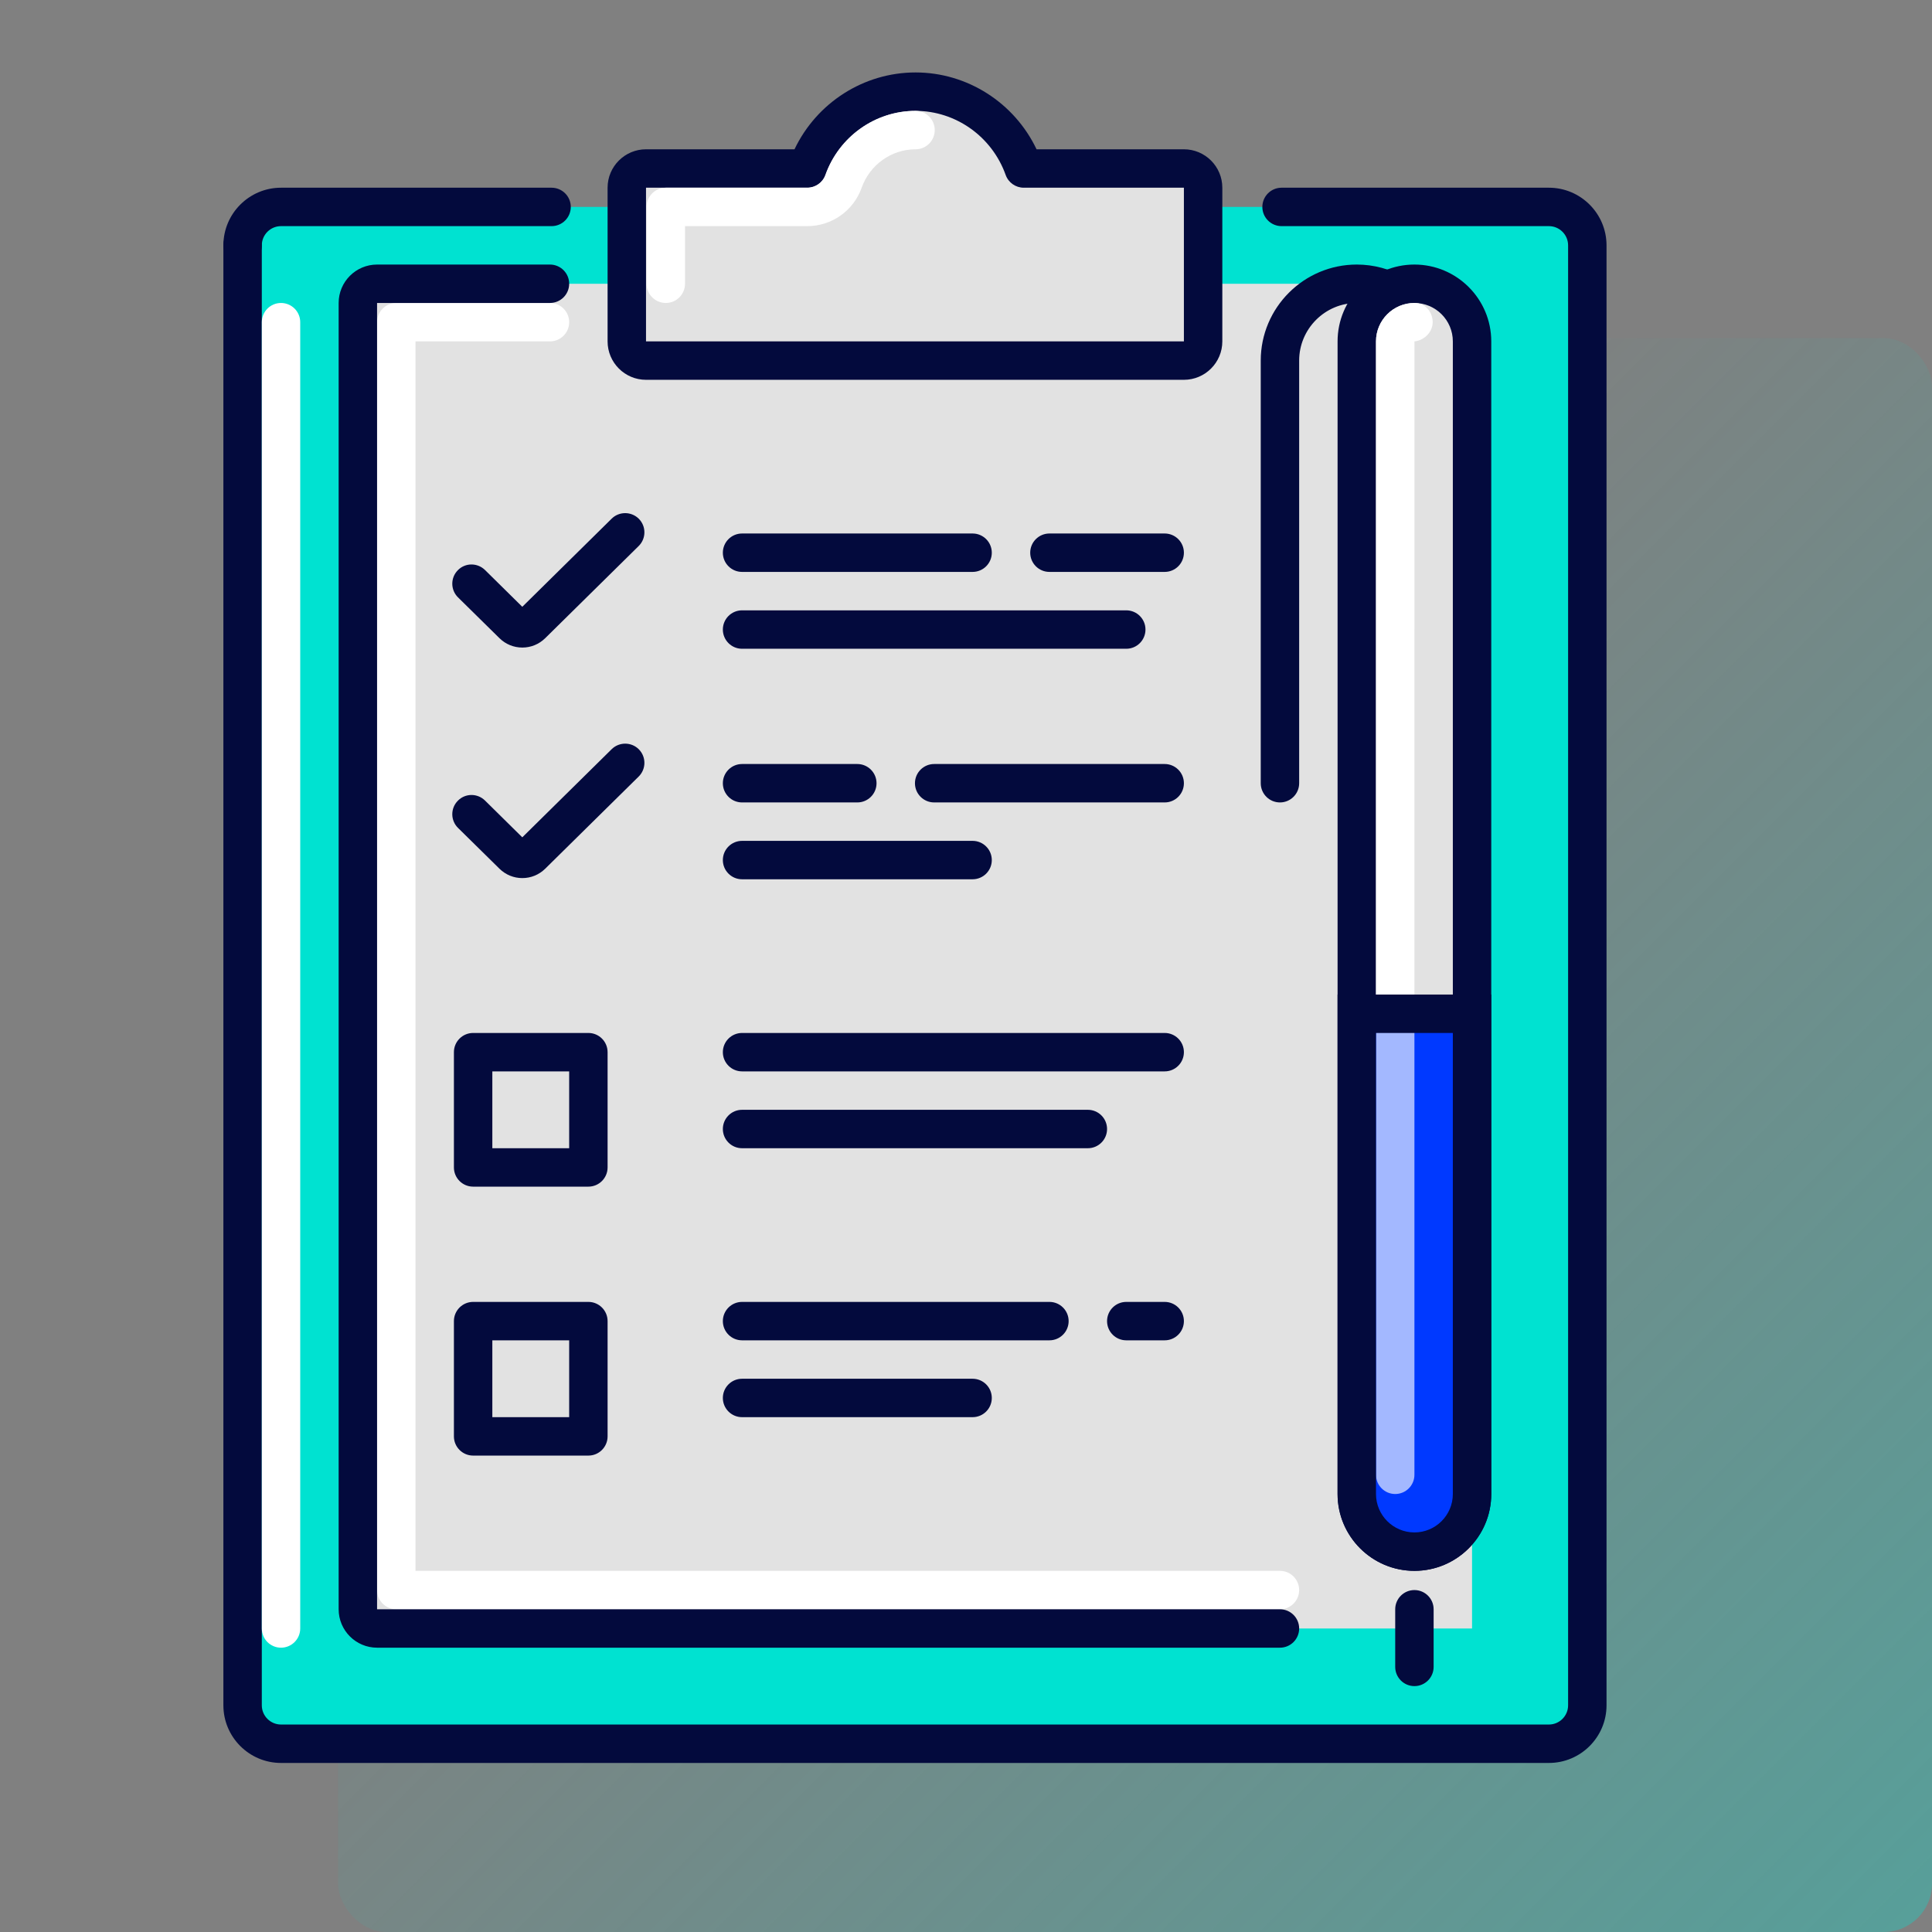
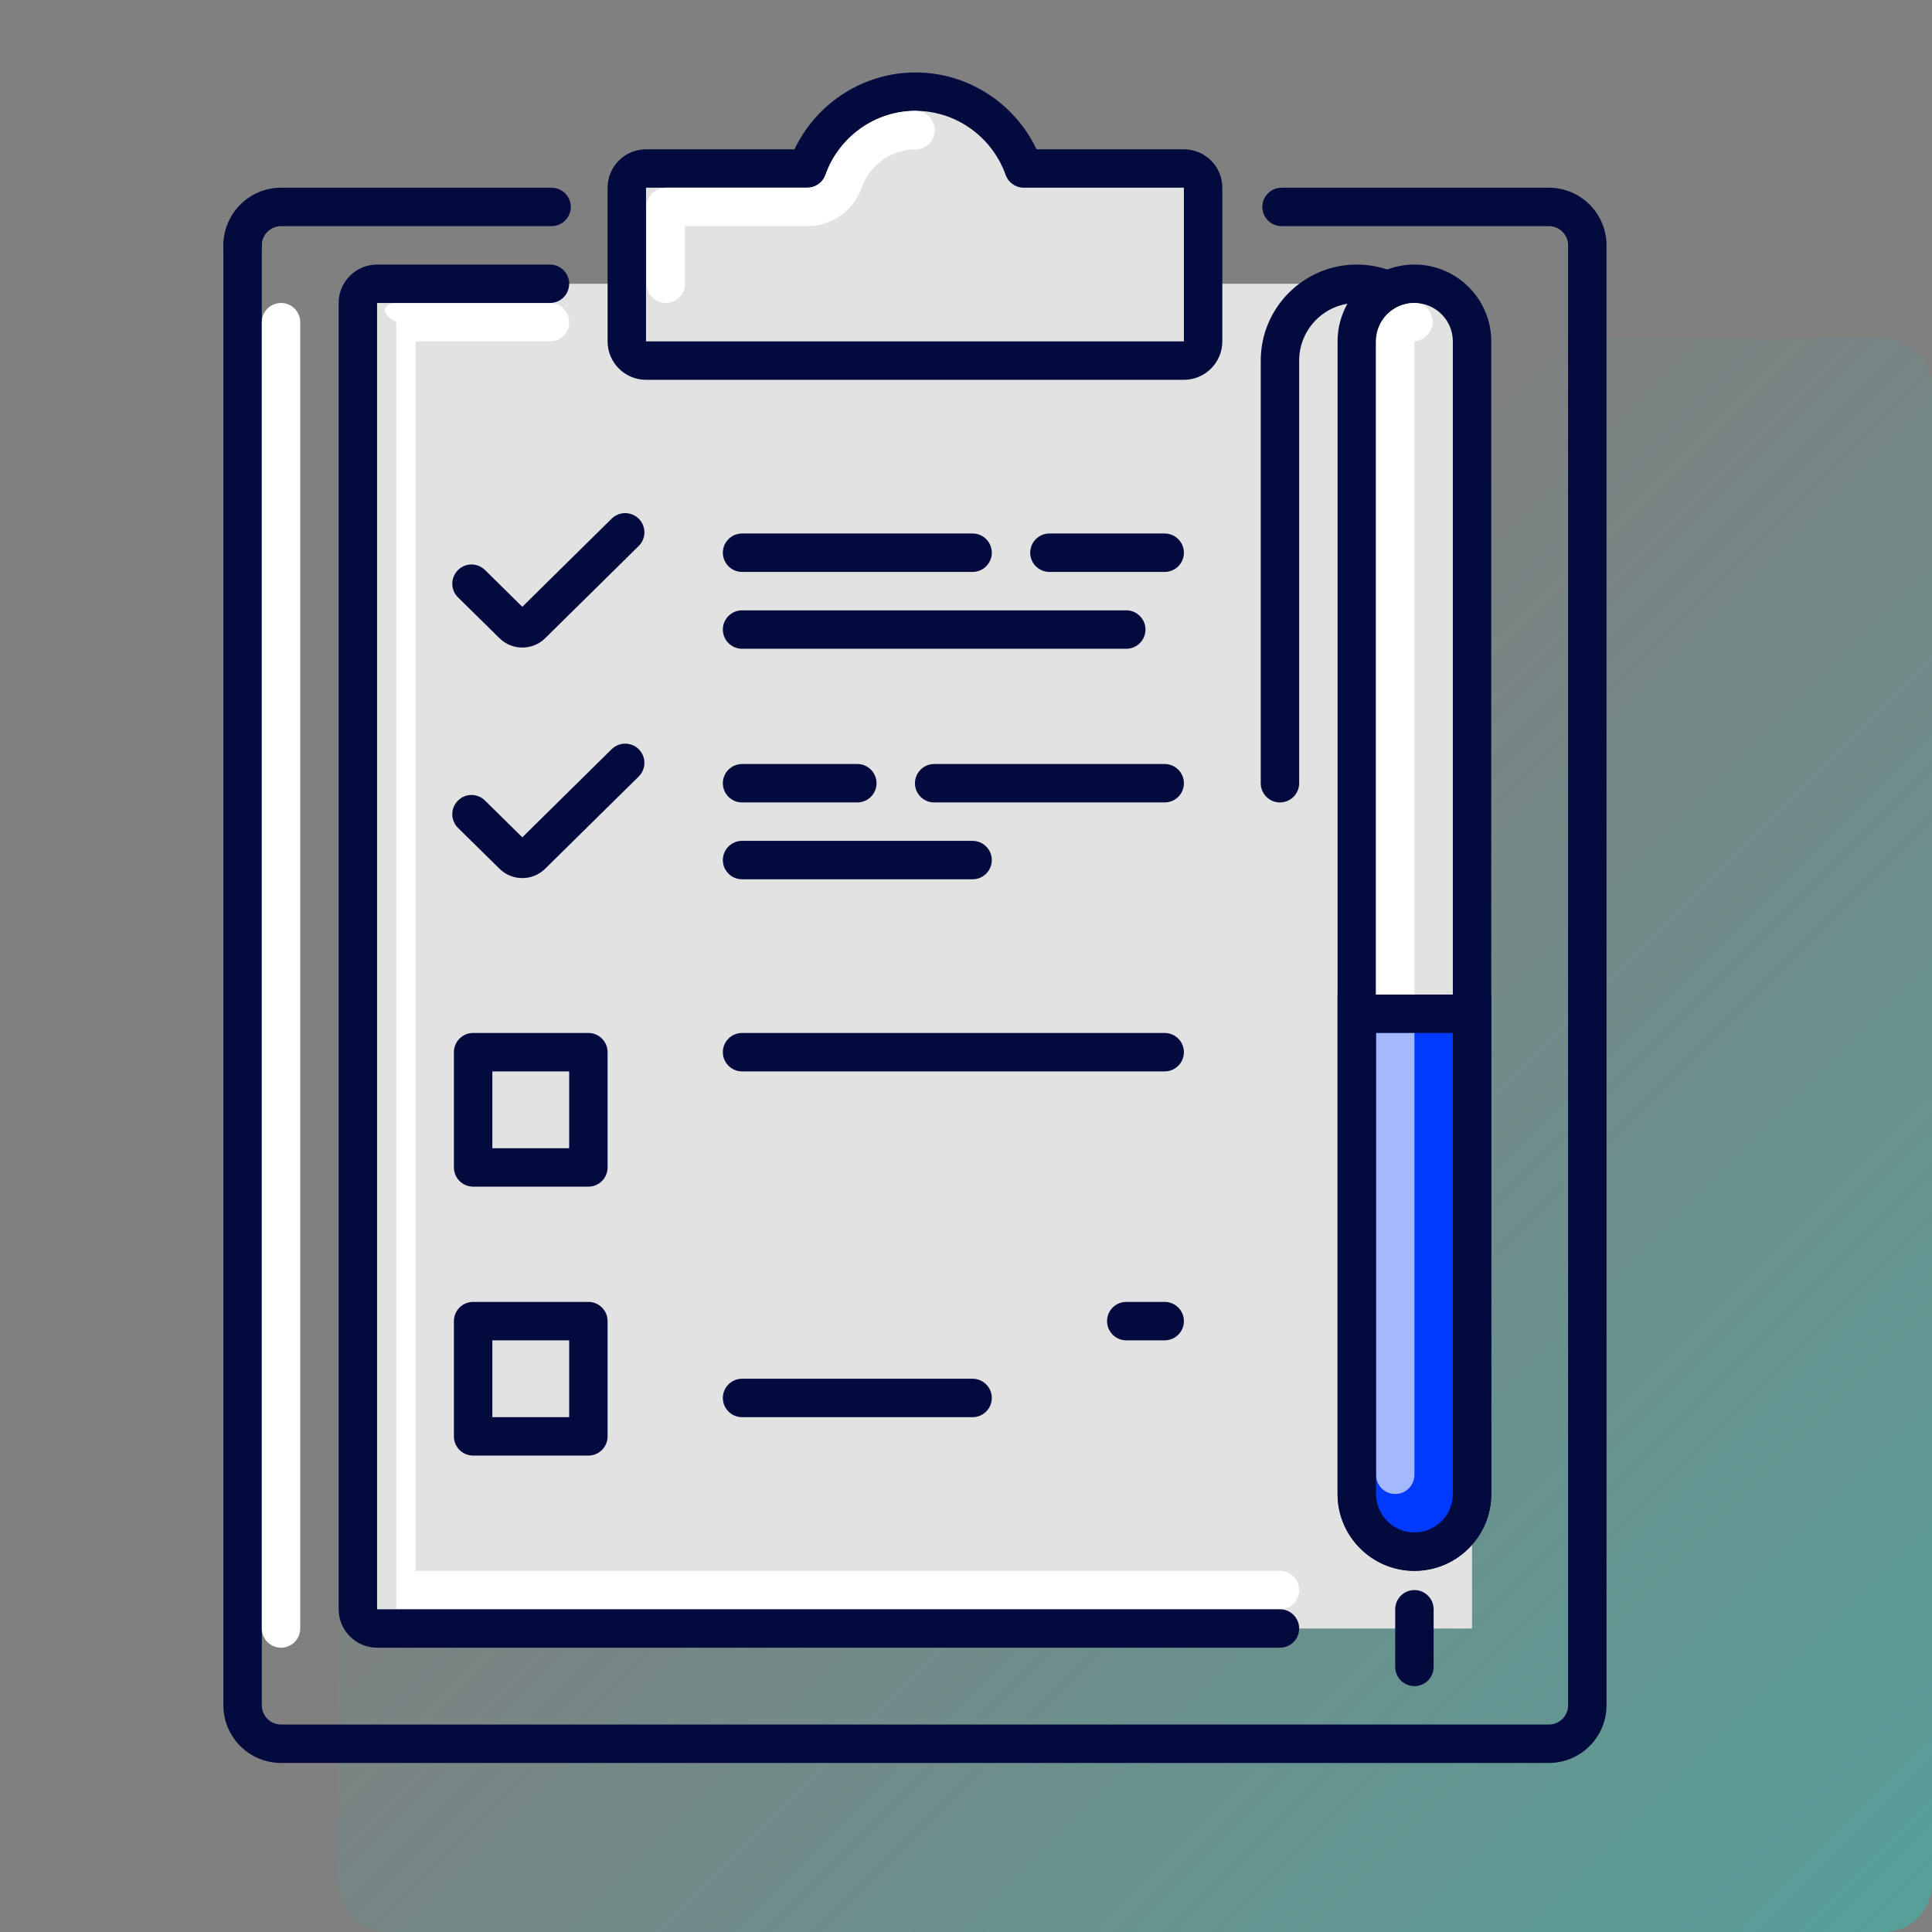
<svg xmlns="http://www.w3.org/2000/svg" width="320" height="320" viewBox="0 0 320 320" fill="none">
  <rect x="0" y="0" width="320" height="320" fill="#808080" stroke="none" />
  <rect x="56" y="56" width="264" height="264" rx="8" fill="url(#paint0_linear_4_211)" />
-   <path d="M256.546 288.818H46.545C43.033 288.818 40.182 285.974 40.182 282.455V40.636C40.182 37.117 43.033 34.273 46.545 34.273H256.546C260.058 34.273 262.909 37.117 262.909 40.636V282.455C262.909 285.974 260.058 288.818 256.546 288.818Z" fill="#00E2D1" />
  <path d="M40.182 43.818C38.425 43.818 37 42.393 37 40.636C37 35.374 41.283 31.091 46.545 31.091H91.358C93.115 31.091 94.54 32.516 94.54 34.273C94.54 36.029 93.115 37.455 91.358 37.455H46.545C44.789 37.455 43.364 38.886 43.364 40.636C43.364 42.393 41.938 43.818 40.182 43.818Z" fill="#030A3D" />
  <path d="M256.545 292H46.545C41.283 292 37 287.717 37 282.455V40.636C37 38.88 38.425 37.455 40.182 37.455C41.938 37.455 43.364 38.88 43.364 40.636V282.455C43.364 284.205 44.789 285.636 46.545 285.636H256.545C258.302 285.636 259.727 284.205 259.727 282.455V40.636C259.727 38.886 258.302 37.455 256.545 37.455H212.267C210.511 37.455 209.085 36.029 209.085 34.273C209.085 32.516 210.511 31.091 212.267 31.091H256.545C261.808 31.091 266.091 35.374 266.091 40.636V282.455C266.091 287.717 261.808 292 256.545 292Z" fill="#030A3D" />
  <path d="M243.818 269.727H62.455C60.698 269.727 59.273 268.302 59.273 266.545V50.182C59.273 48.425 60.698 47 62.455 47H240.636C242.393 47 243.818 48.425 243.818 50.182V269.727Z" fill="#E2E2E2" />
-   <path d="M212 266.545H65.636C63.88 266.545 62.455 265.12 62.455 263.364V53.364C62.455 51.607 63.88 50.182 65.636 50.182H91.091C92.847 50.182 94.273 51.607 94.273 53.364C94.273 55.12 92.847 56.545 91.091 56.545H68.818V260.182H212C213.756 260.182 215.182 261.607 215.182 263.364C215.182 265.12 213.756 266.545 212 266.545Z" fill="white" />
+   <path d="M212 266.545H65.636V53.364C62.455 51.607 63.88 50.182 65.636 50.182H91.091C92.847 50.182 94.273 51.607 94.273 53.364C94.273 55.12 92.847 56.545 91.091 56.545H68.818V260.182H212C213.756 260.182 215.182 261.607 215.182 263.364C215.182 265.12 213.756 266.545 212 266.545Z" fill="white" />
  <path d="M212 272.909H62.455C58.948 272.909 56.091 270.058 56.091 266.545V50.182C56.091 46.669 58.948 43.818 62.455 43.818H91.091C92.847 43.818 94.273 45.244 94.273 47C94.273 48.756 92.847 50.182 91.091 50.182H62.455V266.545H212C213.756 266.545 215.182 267.971 215.182 269.727C215.182 271.484 213.756 272.909 212 272.909Z" fill="#030A3D" />
  <path d="M46.545 272.909C44.789 272.909 43.364 271.484 43.364 269.727V53.364C43.364 51.607 44.789 50.182 46.545 50.182C48.302 50.182 49.727 51.607 49.727 53.364V269.727C49.727 271.484 48.302 272.909 46.545 272.909Z" fill="white" />
  <path d="M169.567 27.909C166.933 20.515 159.945 15.182 151.647 15.182C143.349 15.182 136.355 20.515 133.727 27.909H107.102C105.345 27.909 103.92 29.335 103.92 31.091V56.545C103.92 58.302 105.345 59.727 107.102 59.727H196.193C197.949 59.727 199.375 58.302 199.375 56.545V31.091C199.375 29.335 197.949 27.909 196.193 27.909H169.567Z" fill="#E2E2E2" />
  <path d="M196.091 62.909H107C103.494 62.909 100.636 60.058 100.636 56.545V31.091C100.636 27.578 103.494 24.727 107 24.727H131.595C135.261 17.027 143.05 12 151.641 12C160.232 12 168.021 17.027 171.686 24.727H196.091C199.597 24.727 202.455 27.578 202.455 31.091V56.545C202.455 60.058 199.597 62.909 196.091 62.909ZM107 31.091V56.545H196.091V31.091H169.567C168.225 31.091 167.022 30.244 166.57 28.978C164.305 22.627 158.31 18.364 151.641 18.364C144.972 18.364 138.977 22.627 136.718 28.978C136.266 30.244 135.064 31.091 133.721 31.091H107Z" fill="#030A3D" />
  <path d="M110.277 50.182C108.521 50.182 107.095 48.756 107.095 47V34.273C107.095 32.516 108.521 31.091 110.277 31.091H133.721C135.064 31.091 136.266 30.238 136.718 28.972C138.971 22.627 144.972 18.364 151.641 18.364C153.397 18.364 154.823 19.789 154.823 21.546C154.823 23.302 153.404 24.727 151.641 24.727C147.657 24.727 144.068 27.285 142.713 31.104C141.364 34.909 137.749 37.455 133.721 37.455H113.459V47C113.459 48.756 112.04 50.182 110.277 50.182Z" fill="white" />
  <path d="M86.516 145.439C85.096 145.439 83.76 144.892 82.748 143.906L75.863 137.128C74.609 135.894 74.596 133.876 75.831 132.629C77.059 131.369 79.07 131.356 80.33 132.591L86.509 138.687L101.317 124.083C102.565 122.861 104.582 122.867 105.816 124.115C107.051 125.368 107.038 127.386 105.785 128.62L90.289 143.899C89.271 144.892 87.935 145.439 86.516 145.439Z" fill="#030A3D" />
  <path d="M86.516 107.257C85.096 107.257 83.76 106.71 82.748 105.724L75.863 98.946C74.609 97.712 74.596 95.695 75.831 94.447C77.059 93.187 79.07 93.181 80.33 94.409L86.509 100.505L101.317 85.901C102.565 84.673 104.582 84.692 105.816 85.933C107.051 87.186 107.038 89.204 105.785 90.438L90.289 105.717C89.271 106.71 87.935 107.257 86.516 107.257Z" fill="#030A3D" />
  <path d="M97.455 241.091H78.364C76.607 241.091 75.182 239.665 75.182 237.909V218.818C75.182 217.062 76.607 215.636 78.364 215.636H97.455C99.211 215.636 100.636 217.062 100.636 218.818V237.909C100.636 239.665 99.211 241.091 97.455 241.091ZM81.546 234.727H94.273V222H81.546V234.727Z" fill="#030A3D" />
  <path d="M97.455 196.545H78.364C76.607 196.545 75.182 195.12 75.182 193.364V174.273C75.182 172.516 76.607 171.091 78.364 171.091H97.455C99.211 171.091 100.636 172.516 100.636 174.273V193.364C100.636 195.12 99.211 196.545 97.455 196.545ZM81.546 190.182H94.273V177.455H81.546V190.182Z" fill="#030A3D" />
  <path d="M192.909 94.727H173.818C172.062 94.727 170.636 93.302 170.636 91.546C170.636 89.789 172.062 88.364 173.818 88.364H192.909C194.665 88.364 196.091 89.789 196.091 91.546C196.091 93.302 194.665 94.727 192.909 94.727Z" fill="#030A3D" />
  <path d="M161.091 234.727H122.909C121.153 234.727 119.727 233.302 119.727 231.546C119.727 229.789 121.153 228.364 122.909 228.364H161.091C162.847 228.364 164.273 229.789 164.273 231.546C164.273 233.302 162.847 234.727 161.091 234.727Z" fill="#030A3D" />
  <path d="M192.909 222H186.545C184.789 222 183.364 220.574 183.364 218.818C183.364 217.062 184.789 215.636 186.545 215.636H192.909C194.665 215.636 196.091 217.062 196.091 218.818C196.091 220.574 194.665 222 192.909 222Z" fill="#030A3D" />
-   <path d="M173.818 222H122.909C121.153 222 119.727 220.574 119.727 218.818C119.727 217.062 121.153 215.636 122.909 215.636H173.818C175.575 215.636 177 217.062 177 218.818C177 220.574 175.575 222 173.818 222Z" fill="#030A3D" />
-   <path d="M180.182 190.182H122.909C121.153 190.182 119.727 188.756 119.727 187C119.727 185.244 121.153 183.818 122.909 183.818H180.182C181.938 183.818 183.364 185.244 183.364 187C183.364 188.756 181.938 190.182 180.182 190.182Z" fill="#030A3D" />
  <path d="M192.909 177.455H122.909C121.153 177.455 119.727 176.029 119.727 174.273C119.727 172.516 121.153 171.091 122.909 171.091H192.909C194.665 171.091 196.091 172.516 196.091 174.273C196.091 176.029 194.665 177.455 192.909 177.455Z" fill="#030A3D" />
  <path d="M161.091 145.636H122.909C121.153 145.636 119.727 144.211 119.727 142.455C119.727 140.698 121.153 139.273 122.909 139.273H161.091C162.847 139.273 164.273 140.698 164.273 142.455C164.273 144.211 162.847 145.636 161.091 145.636Z" fill="#030A3D" />
  <path d="M192.909 132.909H154.727C152.971 132.909 151.545 131.484 151.545 129.727C151.545 127.971 152.971 126.545 154.727 126.545H192.909C194.665 126.545 196.091 127.971 196.091 129.727C196.091 131.484 194.665 132.909 192.909 132.909Z" fill="#030A3D" />
  <path d="M142 132.909H122.909C121.153 132.909 119.727 131.484 119.727 129.727C119.727 127.971 121.153 126.545 122.909 126.545H142C143.756 126.545 145.182 127.971 145.182 129.727C145.182 131.484 143.756 132.909 142 132.909Z" fill="#030A3D" />
  <path d="M186.545 107.455H122.909C121.153 107.455 119.727 106.029 119.727 104.273C119.727 102.516 121.153 101.091 122.909 101.091H186.545C188.302 101.091 189.727 102.516 189.727 104.273C189.727 106.029 188.302 107.455 186.545 107.455Z" fill="#030A3D" />
  <path d="M161.091 94.727H122.909C121.153 94.727 119.727 93.302 119.727 91.546C119.727 89.789 121.153 88.364 122.909 88.364H161.091C162.847 88.364 164.273 89.789 164.273 91.546C164.273 93.302 162.847 94.727 161.091 94.727Z" fill="#030A3D" />
  <path d="M212 132.909C210.244 132.909 208.818 131.484 208.818 129.727V59.727C208.818 50.952 215.958 43.818 224.727 43.818C227.54 43.818 230.302 44.563 232.714 45.969C234.228 46.854 234.744 48.794 233.859 50.322C232.974 51.836 231.034 52.371 229.506 51.467C228.068 50.621 226.42 50.182 224.727 50.182C219.464 50.182 215.182 54.465 215.182 59.727V129.727C215.182 131.484 213.756 132.909 212 132.909Z" fill="#030A3D" />
  <path d="M234.273 257C228.997 257 224.727 252.724 224.727 247.454V56.545C224.727 51.276 228.997 47 234.273 47C239.548 47 243.818 51.276 243.818 56.545V247.454C243.818 252.724 239.548 257 234.273 257Z" fill="#E2E2E2" />
  <path d="M234.273 260.182C227.254 260.182 221.545 254.474 221.545 247.455V56.545C221.545 49.526 227.254 43.818 234.273 43.818C241.292 43.818 247 49.526 247 56.545V247.455C247 254.474 241.292 260.182 234.273 260.182ZM234.273 50.182C230.766 50.182 227.909 53.033 227.909 56.545V247.455C227.909 250.967 230.766 253.818 234.273 253.818C237.779 253.818 240.636 250.967 240.636 247.455V56.545C240.636 53.033 237.779 50.182 234.273 50.182Z" fill="#030A3D" />
  <path d="M234.273 279.273C232.516 279.273 231.091 277.847 231.091 276.091V266.545C231.091 264.789 232.516 263.364 234.273 263.364C236.029 263.364 237.454 264.789 237.454 266.545V276.091C237.454 277.847 236.029 279.273 234.273 279.273Z" fill="#030A3D" />
  <path d="M234.273 253.818C230.766 253.818 227.909 250.967 227.909 247.455V56.545C227.909 53.033 230.766 50.182 234.273 50.182C235.972 50.182 237.206 51.518 237.295 53.217C237.378 54.904 235.965 56.374 234.279 56.545L234.273 247.455C236.029 247.455 237.455 248.88 237.455 250.636C237.455 252.393 236.029 253.818 234.273 253.818Z" fill="white" />
  <path d="M234.273 257C228.997 257 224.727 252.724 224.727 247.455V167.909H243.818V247.455C243.818 252.724 239.548 257 234.273 257Z" fill="#0039FF" />
  <path opacity="0.64" d="M231.091 247.455C229.335 247.455 227.909 246.029 227.909 244.273V167.909C227.909 166.153 229.335 164.727 231.091 164.727C232.847 164.727 234.273 166.153 234.273 167.909V244.273C234.273 246.029 232.847 247.455 231.091 247.455Z" fill="white" />
  <path d="M234.273 260.182C227.254 260.182 221.545 254.474 221.545 247.455V164.727H247V247.455C247 254.474 241.292 260.182 234.273 260.182ZM227.909 171.091V247.455C227.909 250.967 230.766 253.818 234.273 253.818C237.779 253.818 240.636 250.967 240.636 247.455V171.091H227.909Z" fill="#030A3D" />
  <defs>
    <linearGradient id="paint0_linear_4_211" x1="152.25" y1="152.25" x2="320" y2="320" gradientUnits="userSpaceOnUse">
      <stop stop-color="#00E2D1" stop-opacity="0" />
      <stop offset="1" stop-color="#00E2D1" stop-opacity="0.32" />
    </linearGradient>
  </defs>
</svg>